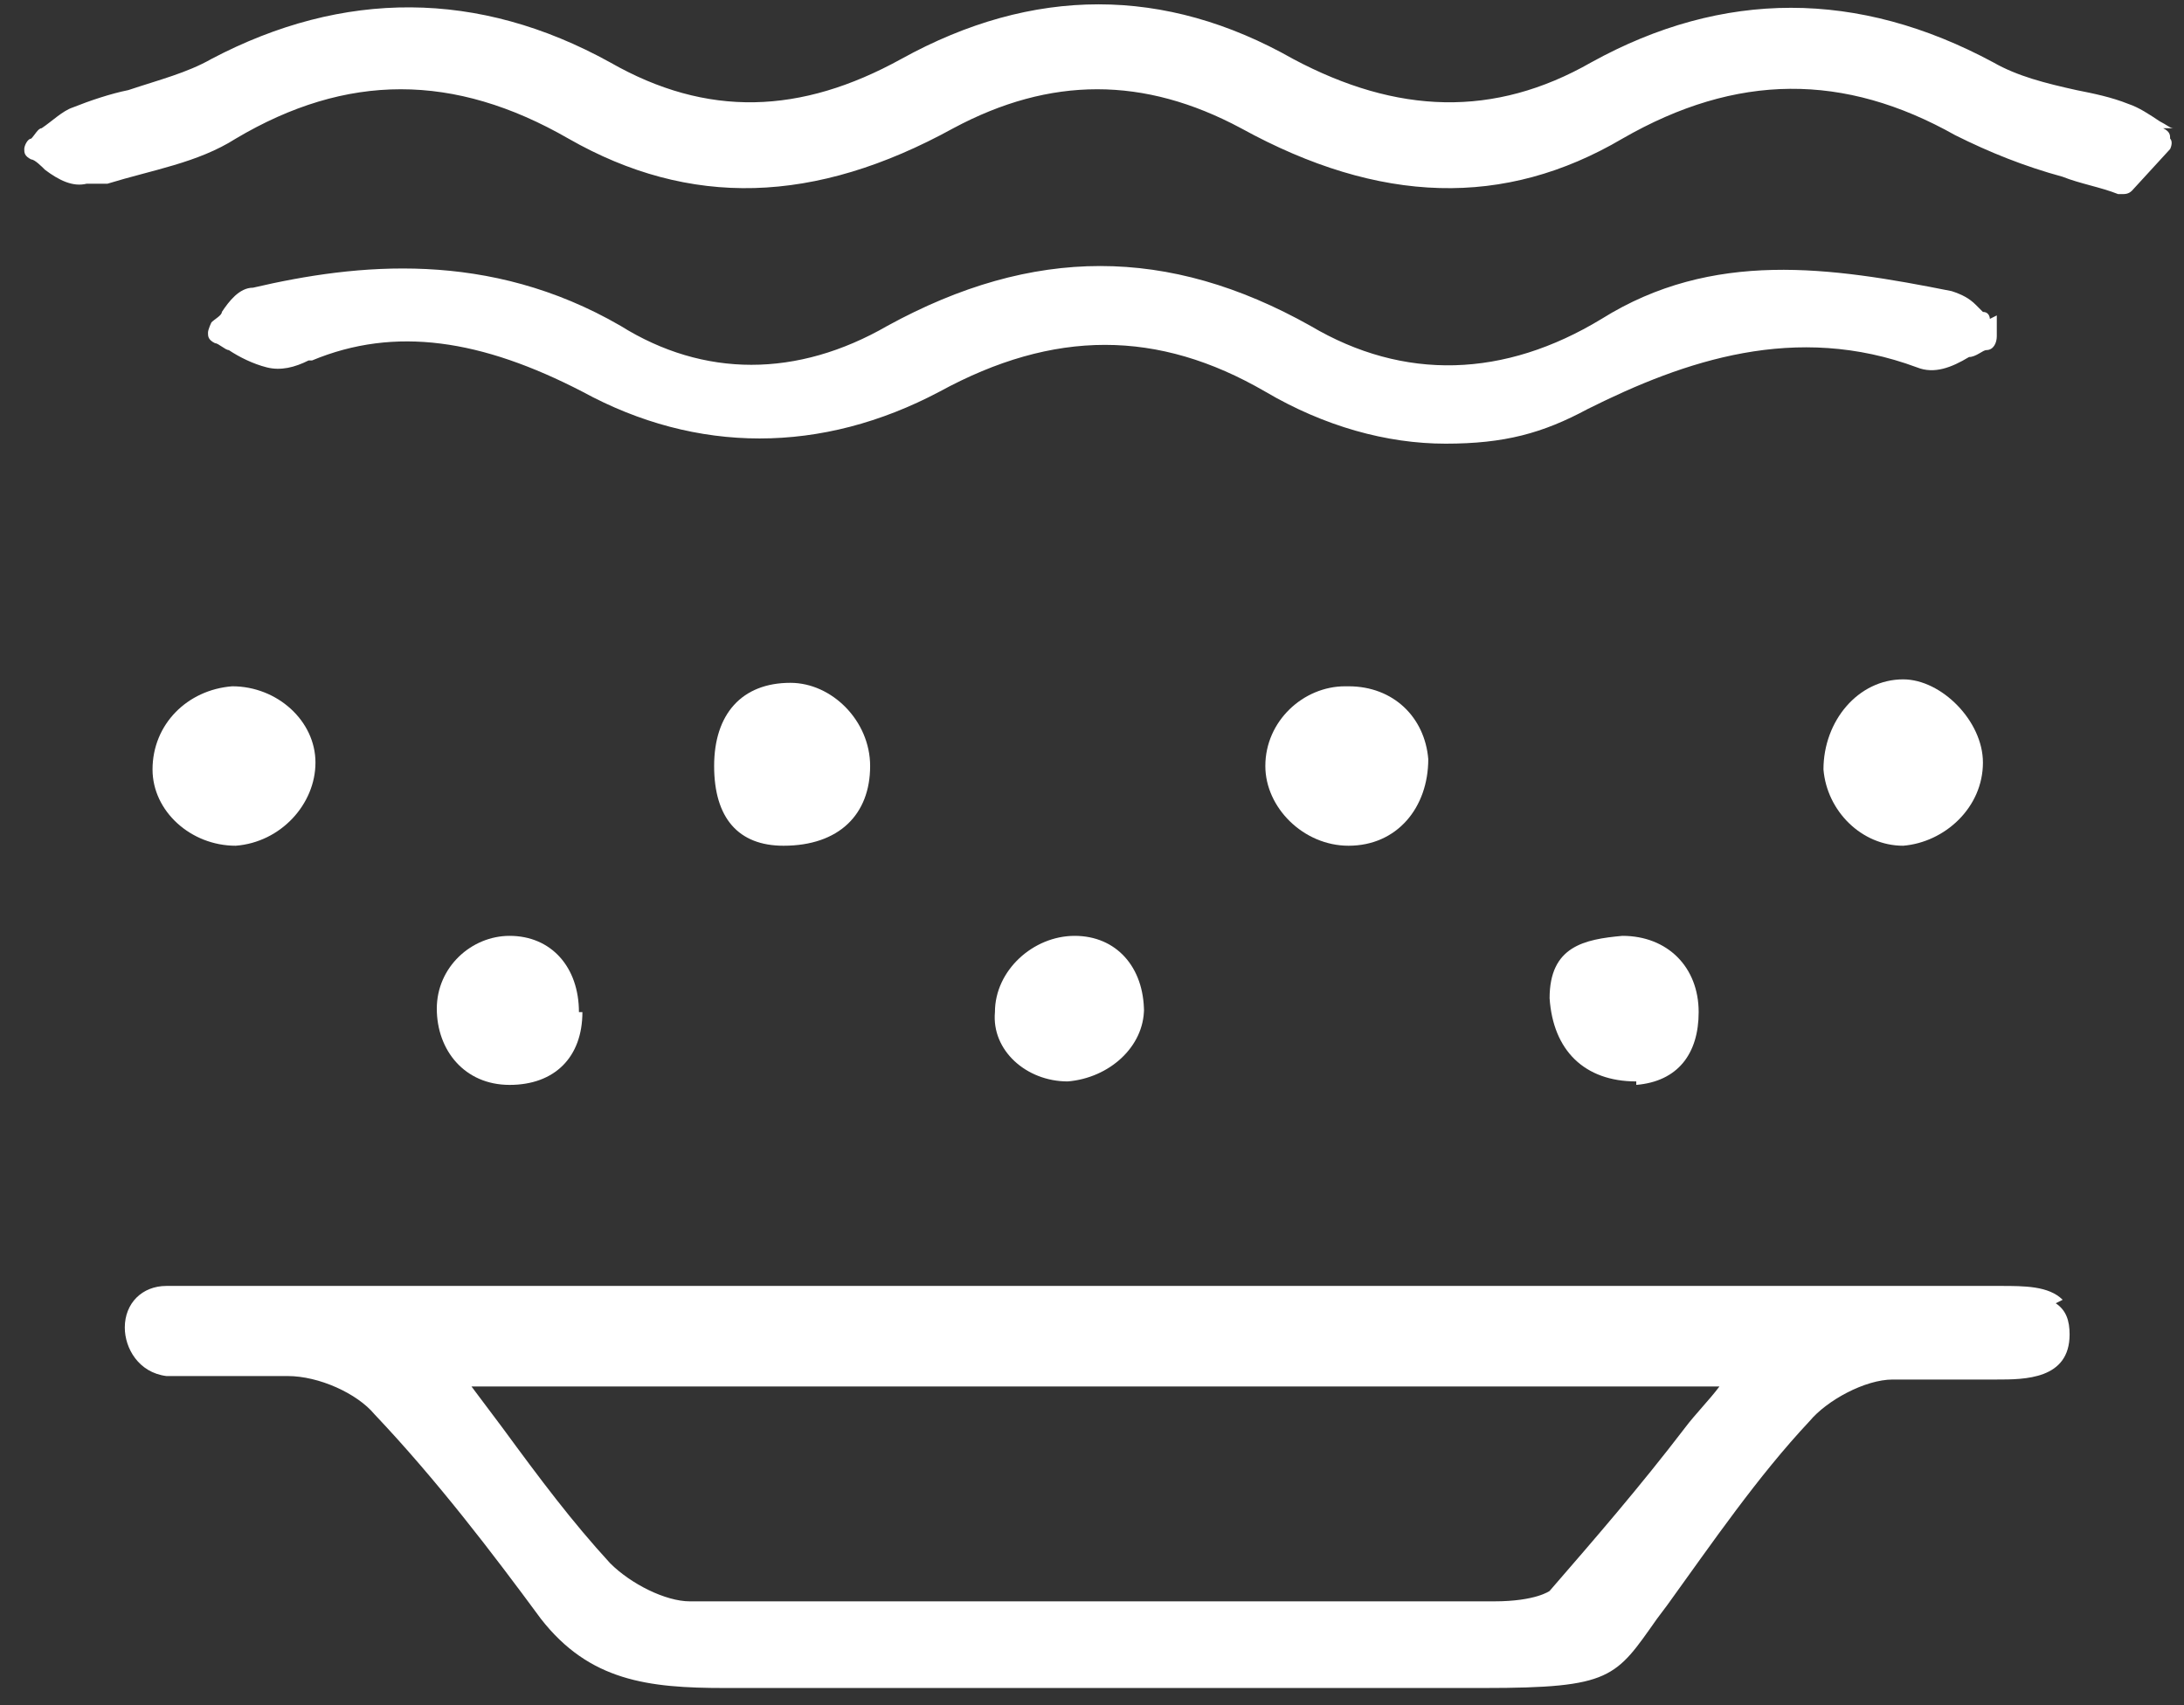
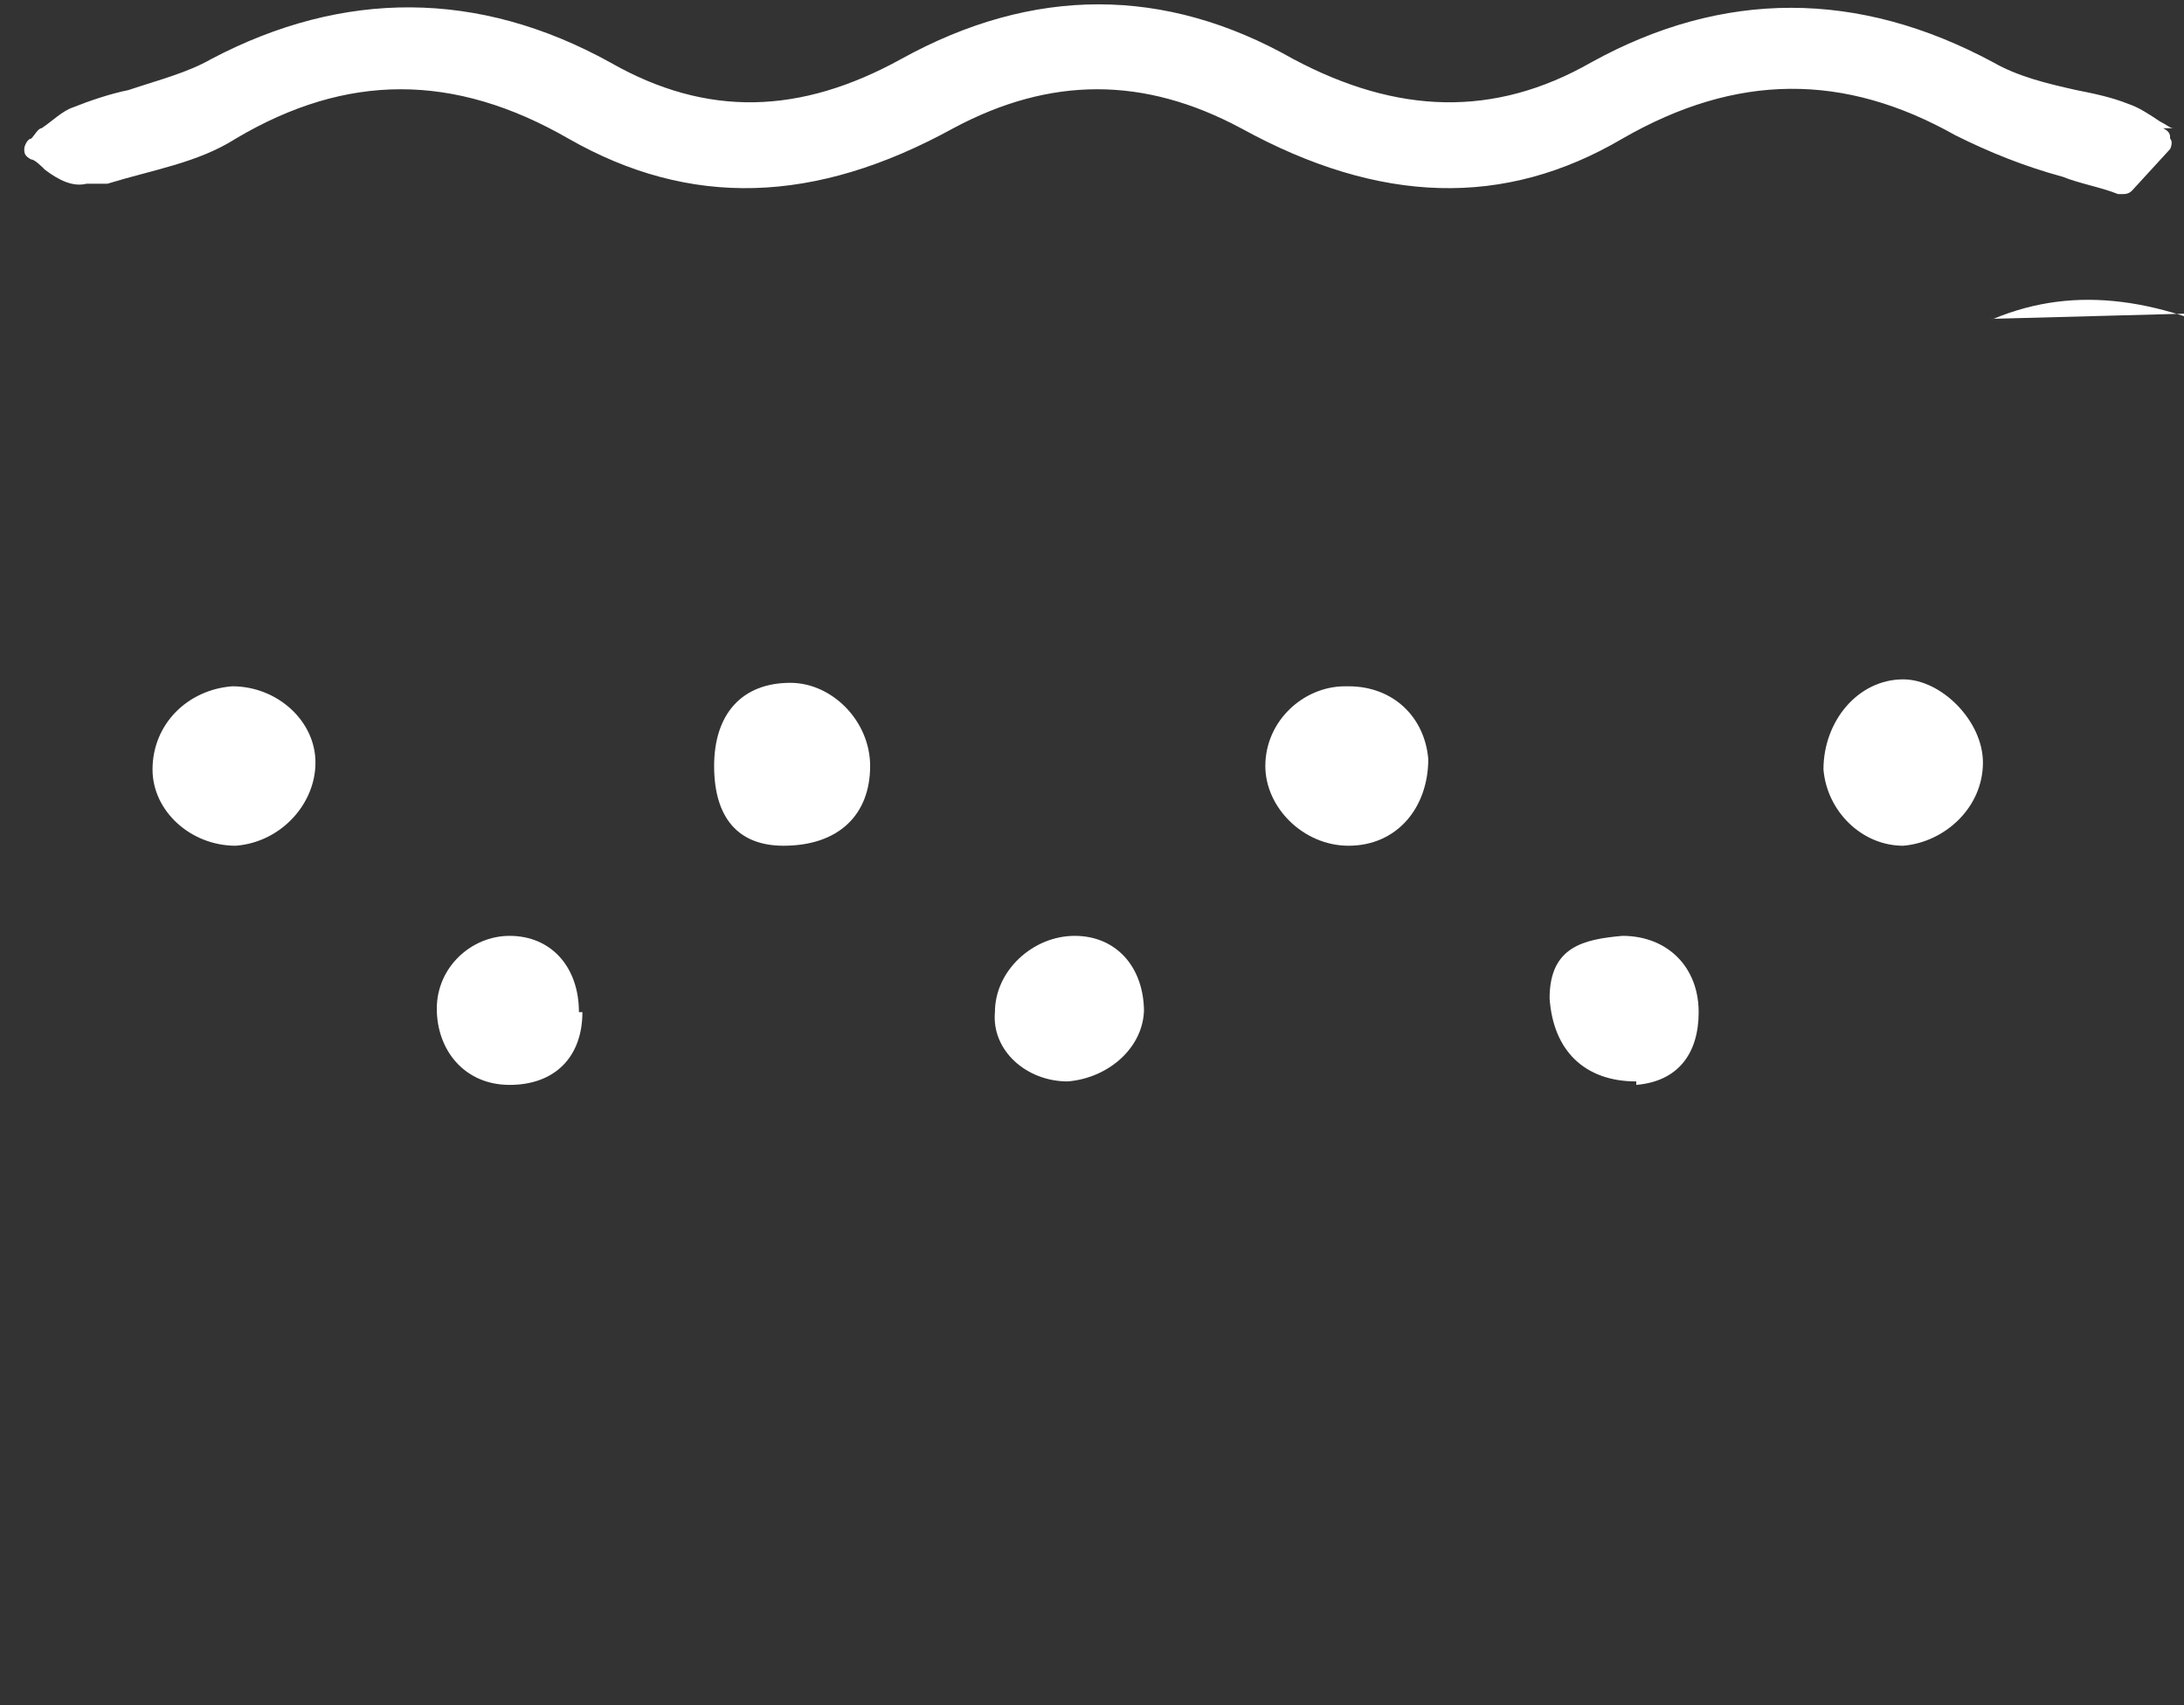
<svg xmlns="http://www.w3.org/2000/svg" viewBox="0 0 63 49.2">
  <rect x="0" y="0" width="63" height="49.2" fill="#333333" stroke="none" />
  <defs>
    <style>      .cls-1 {        fill: #fff;      }    </style>
  </defs>
  <g>
    <g id="Groupe_543">
-       <path class="cls-1" d="M49.6,40c-.3.4-.7.8-1,1.2-1.3,1.7-2.6,3.2-3.9,4.7,0,0-.4.3-1.6.3-7.6,0-15.4,0-23.2,0-.7,0-1.7-.5-2.3-1.1-1.1-1.2-2-2.4-3.1-3.9-.3-.4-.6-.8-.9-1.2h35.7ZM59.5,37.5c-.4-.4-1.1-.4-1.8-.4-.1,0-.3,0-.4,0-7.9,0-11.6,0-19.5,0h-12.8s-4.9,0-4.9,0c-6.1,0-9,0-15.3,0-.7,0-1.2.5-1.2,1.2,0,.6.4,1.3,1.2,1.4h0c1,0,2.1,0,3.1,0,1.3,0-.9,0,.4,0,.9,0,2,.5,2.5,1.1,1.8,1.9,3.4,4,4.8,5.9,1.4,1.8,3.1,2,5.3,2,3.9,0,7.5,0,11.1,0,3.6,0,7.1,0,10.8,0s3.8-.3,5-2l.3-.4c1.3-1.8,2.6-3.7,4.1-5.3.5-.6,1.6-1.2,2.4-1.2,1.3-.1-1.7-.1-.4,0,1,0,2.1,0,3.1,0h.3c.8,0,2.1,0,2.1-1.3,0-.4-.1-.7-.4-.9" />
      <path class="cls-1" d="M62.7,3.7c-.1,0-.2-.1-.4-.2-.3-.2-.6-.4-.9-.5-.5-.2-1-.3-1.5-.4-.9-.2-1.7-.4-2.4-.8-3.9-2.1-7.8-2.1-11.6,0-2.8,1.6-5.6,1.5-8.6-.1-3.7-2.1-7.5-2.1-11.3,0-2.9,1.6-5.6,1.7-8.4.1C13.8-.3,9.9-.3,6.1,1.7c-.7.4-1.5.6-2.4.9-.5.1-1.1.3-1.6.5-.3.1-.6.4-.9.6-.1,0-.2.2-.3.3-.1,0-.2.2-.2.3,0,.1,0,.2.2.3.1,0,.3.2.4.3.4.3.8.5,1.2.4h.6c1.3-.4,2.6-.6,3.7-1.3,3.2-1.9,6.3-1.9,9.6,0,3.5,2,7.1,1.9,11.1-.3,2.8-1.5,5.5-1.5,8.3,0,4,2.2,7.6,2.3,11,.3,3.3-1.9,6.4-1.9,9.6-.1,1,.5,2,.9,3.1,1.2.5.2,1.1.3,1.6.5,0,0,0,0,.1,0,.1,0,.2,0,.3-.1l1.1-1.2c0,0,.1-.2,0-.3,0-.1,0-.2-.2-.3" />
-       <path class="cls-1" d="M57.4,9.2c0,0,0-.2-.2-.2,0,0-.1-.1-.2-.2-.2-.2-.4-.3-.7-.4-3.5-.7-6.9-1.2-10.1.8-2.8,1.7-5.7,1.8-8.4.2-4.1-2.3-8-2.3-12.2,0-2.6,1.5-5.3,1.5-7.7,0-3.8-2.2-7.6-1.8-10.6-1.1-.4,0-.7.4-.9.7,0,.1-.2.2-.3.3,0,0-.1.2-.1.3,0,.1,0,.2.2.3.1,0,.3.2.4.2.3.2.7.4,1.1.5.4.1.8,0,1.2-.2h.1c2.4-1,4.9-.6,7.8.9,3.3,1.8,6.9,1.8,10.3,0,3.3-1.8,6.3-1.8,9.4,0,1.7,1,3.5,1.5,5.2,1.5s2.8-.3,4.1-1c2.8-1.4,6-2.5,9.5-1.2.5.2,1,0,1.5-.3.2,0,.4-.2.5-.2.2,0,.3-.2.3-.4v-.6Z" />
+       <path class="cls-1" d="M57.4,9.2h.1c2.4-1,4.9-.6,7.8.9,3.3,1.8,6.9,1.8,10.3,0,3.3-1.8,6.3-1.8,9.4,0,1.7,1,3.5,1.5,5.2,1.5s2.8-.3,4.1-1c2.8-1.4,6-2.5,9.5-1.2.5.2,1,0,1.5-.3.2,0,.4-.2.5-.2.2,0,.3-.2.3-.4v-.6Z" />
      <path class="cls-1" d="M22.8,19.7c1.2,0,2.3,1.1,2.3,2.4,0,1.4-.9,2.3-2.5,2.3-1.3,0-2-.8-2-2.3,0-1.5.8-2.4,2.2-2.4" />
      <path class="cls-1" d="M57.2,22c0,1.3-1.1,2.3-2.3,2.4-1.2,0-2.2-1-2.3-2.2,0-1.4,1-2.6,2.3-2.6,1.1,0,2.3,1.2,2.3,2.4" />
      <path class="cls-1" d="M6.7,19.8c1.3,0,2.4,1,2.4,2.2,0,1.2-1,2.3-2.3,2.4-1.3,0-2.4-1-2.4-2.2,0-1.3,1-2.3,2.3-2.4" />
      <path class="cls-1" d="M38.9,19.8c1.3,0,2.2.9,2.3,2.1,0,1.4-.9,2.5-2.3,2.5-1.3,0-2.4-1.1-2.4-2.3,0-1.3,1.1-2.3,2.3-2.3" />
      <path class="cls-1" d="M47.2,31.2c-1.5,0-2.4-.9-2.5-2.4,0-1.5,1-1.7,2.1-1.8,1.3,0,2.2.9,2.2,2.2,0,1.2-.6,2-1.8,2.1" />
      <path class="cls-1" d="M33,29.1c0,1.1-1,2-2.2,2.1-1.2,0-2.2-.9-2.1-2,0-1.2,1.1-2.2,2.3-2.2,1.2,0,2,.9,2,2.2" />
      <path class="cls-1" d="M16.8,29.2c0,1.3-.8,2.1-2.1,2.1s-2.1-1-2.1-2.2c0-1.2,1-2.1,2.1-2.1,1.2,0,2,.9,2,2.2" />
    </g>
  </g>
</svg>